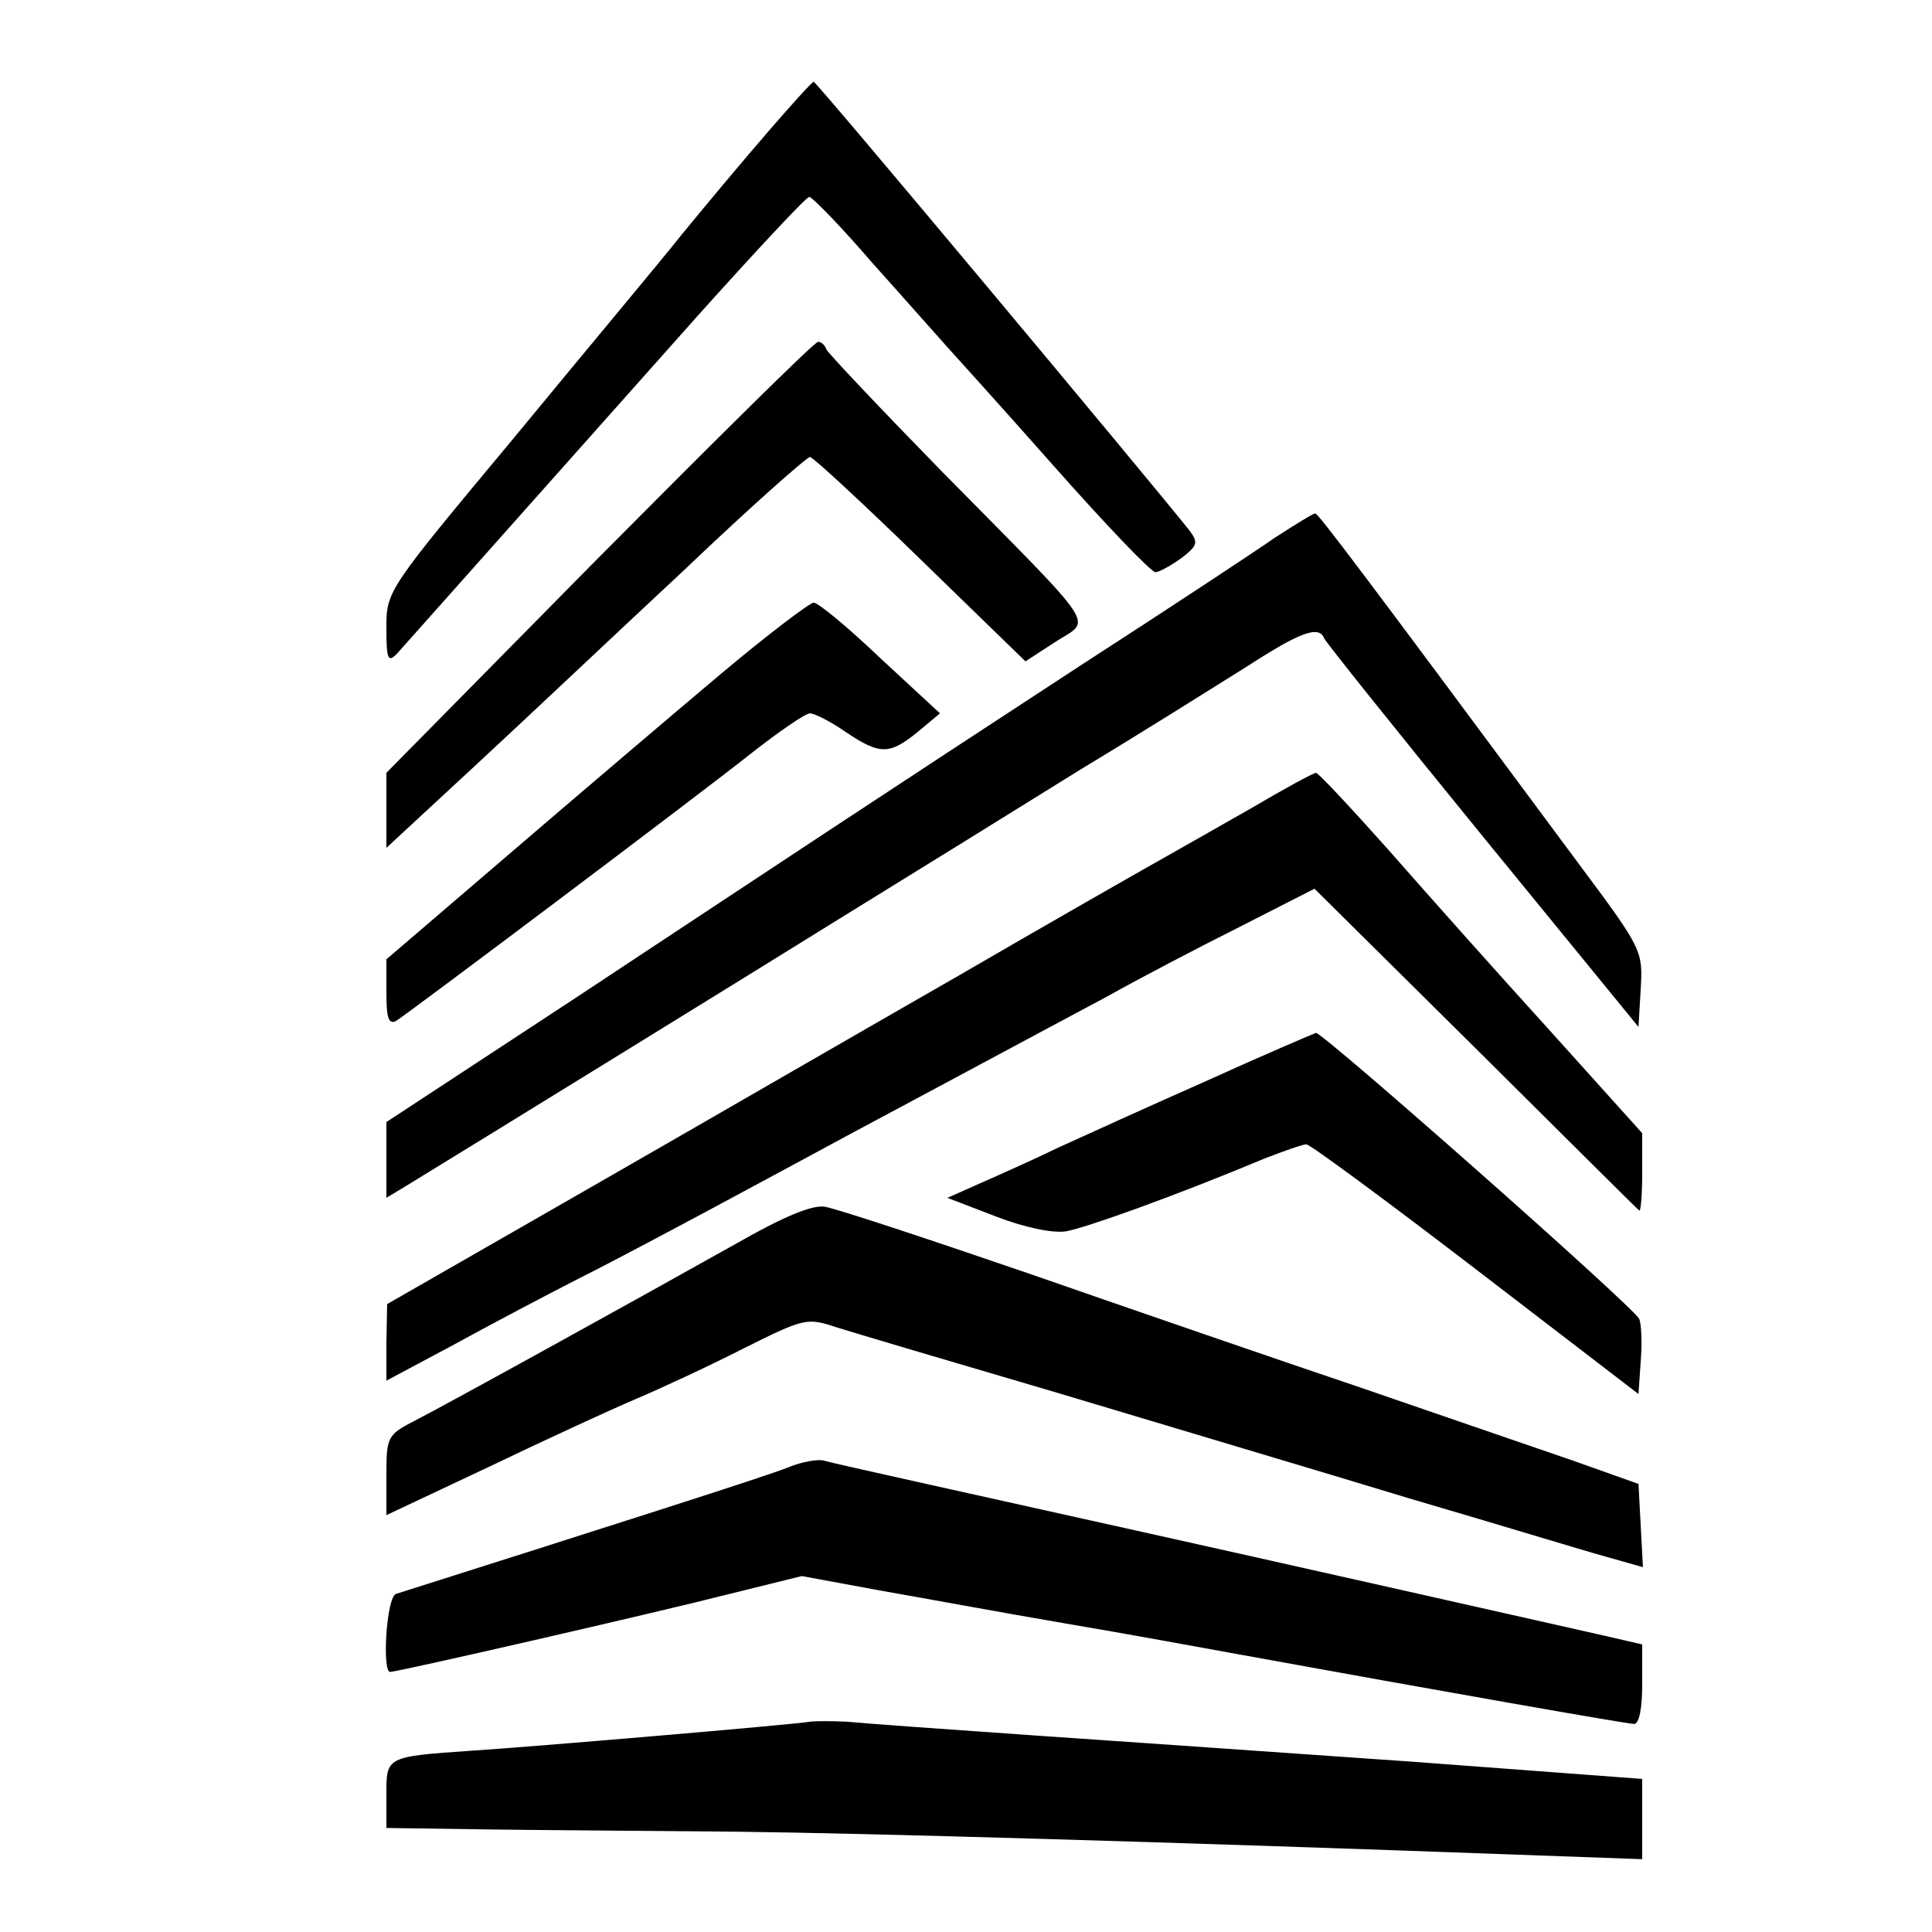
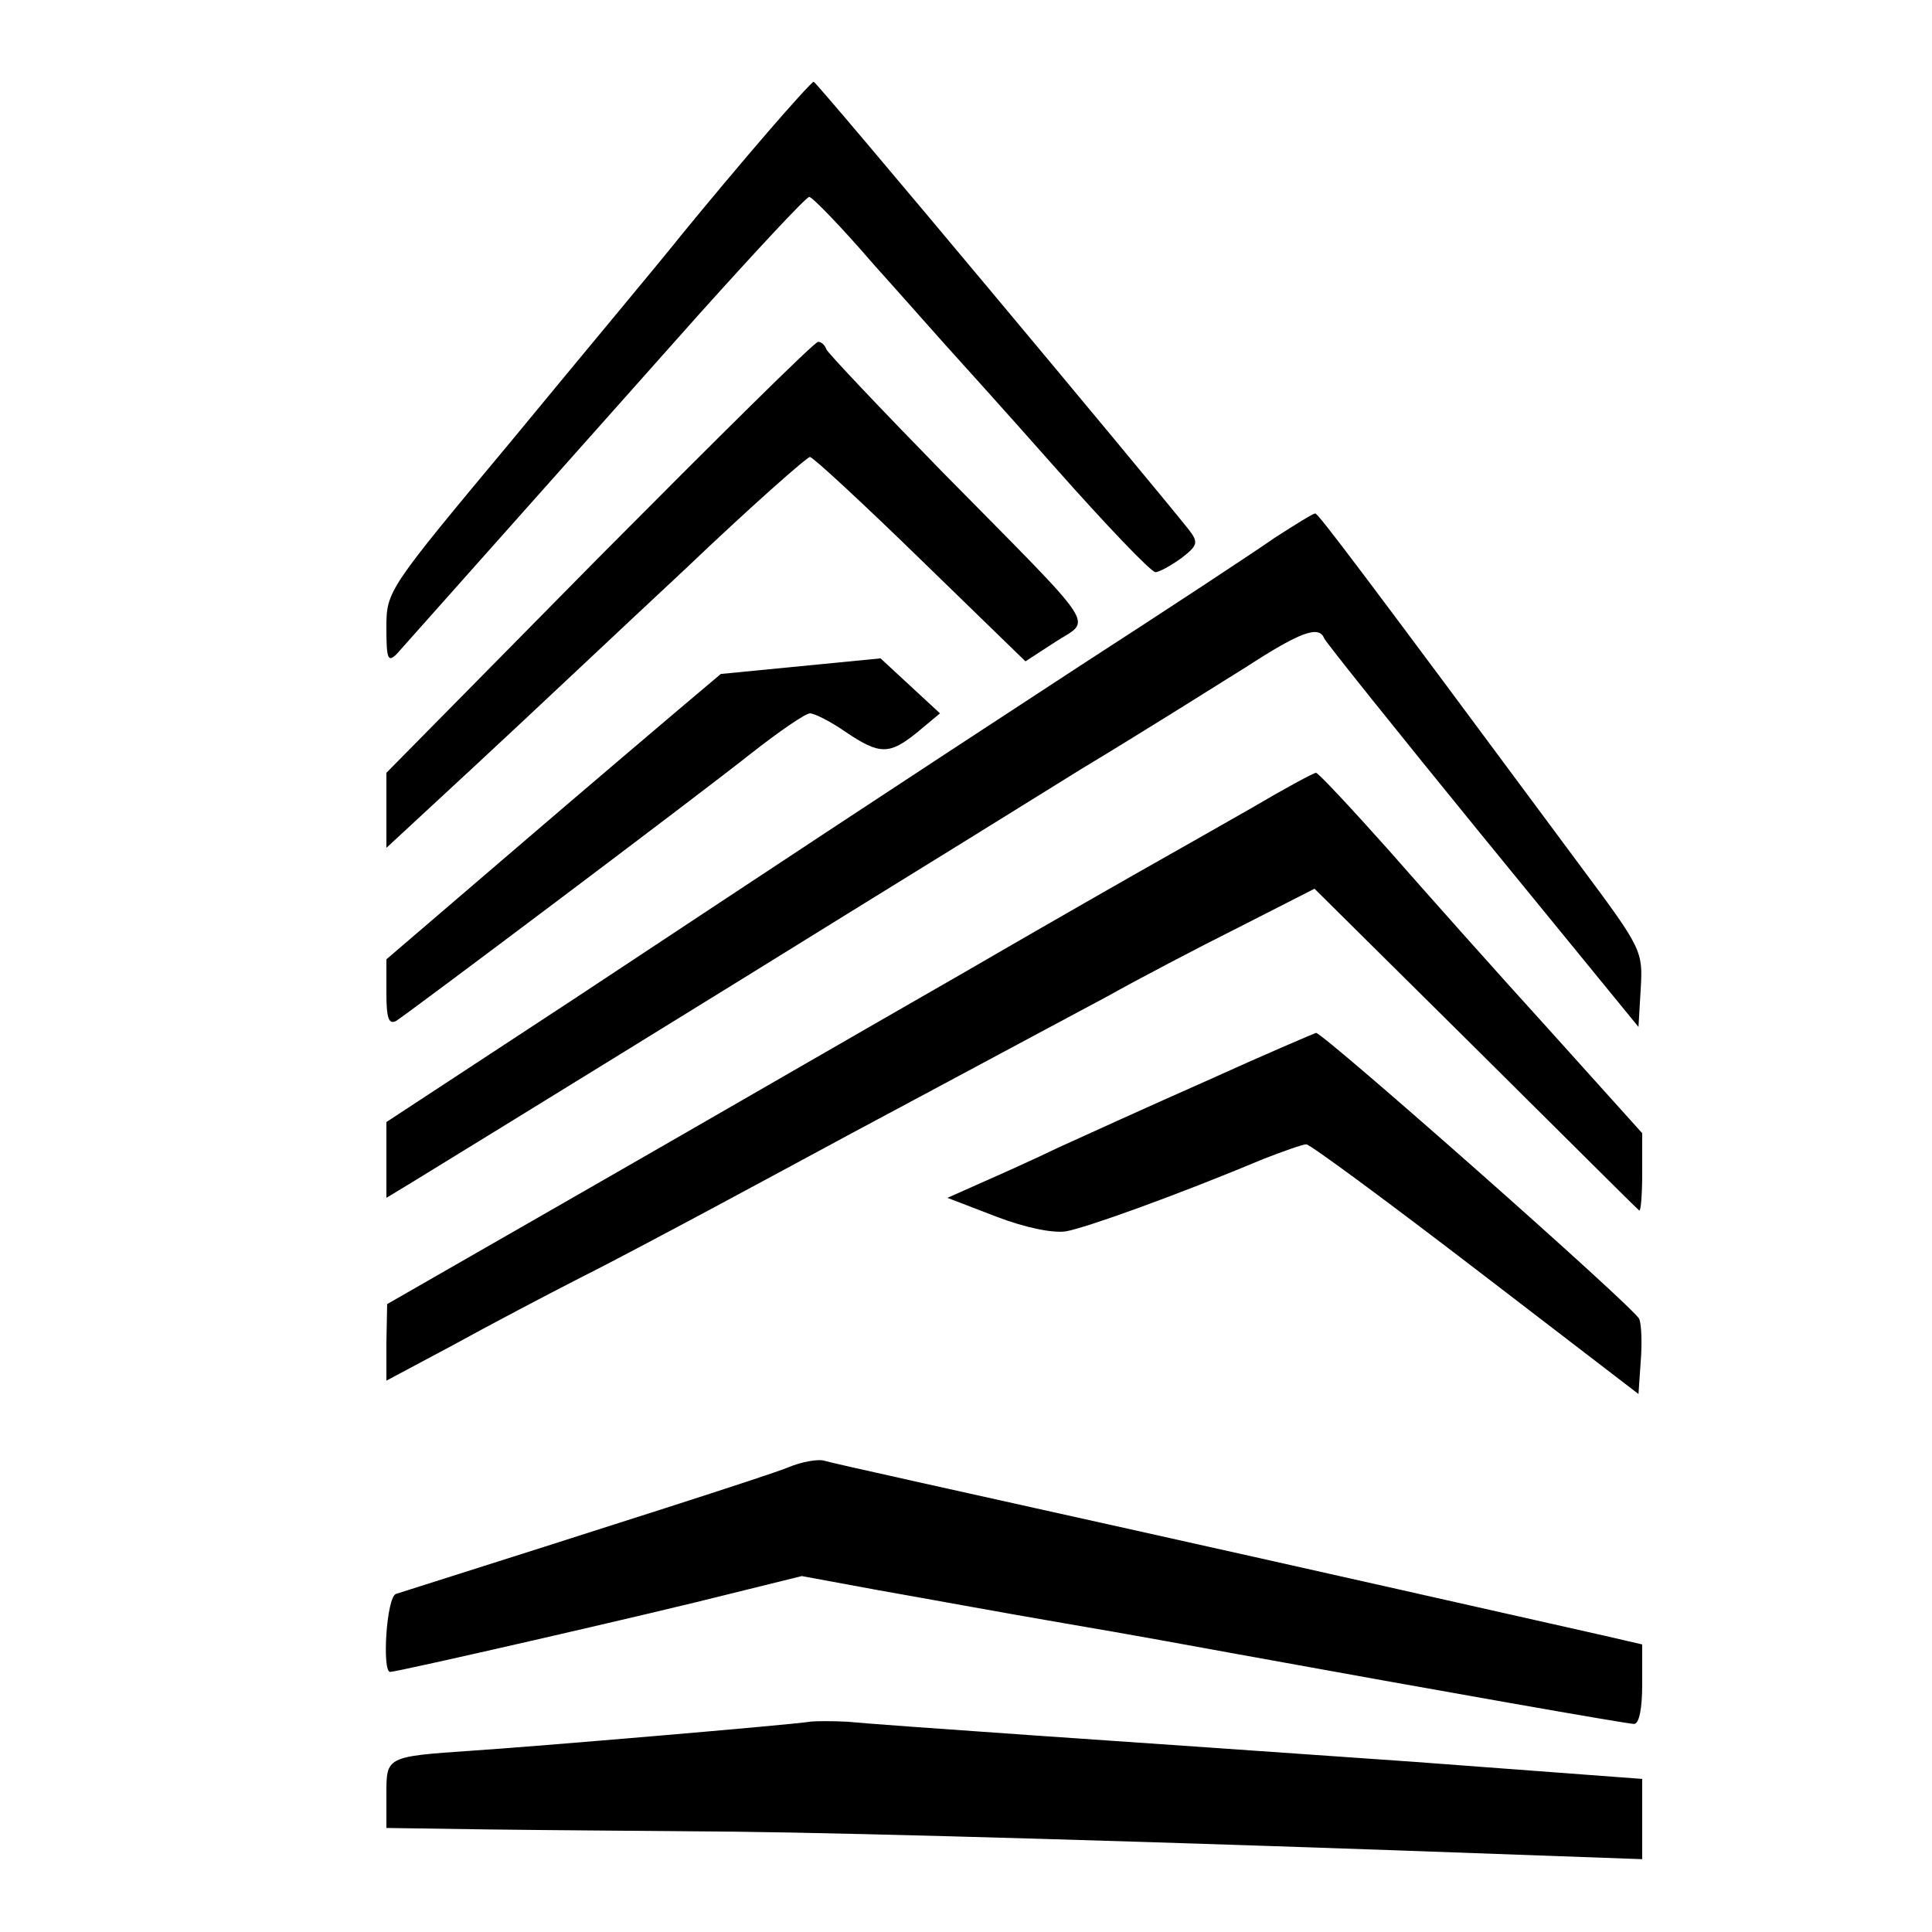
<svg xmlns="http://www.w3.org/2000/svg" version="1.0" width="260pt" height="260pt" viewBox="0 0 260 260" preserveAspectRatio="xMidYMid meet">
  <g transform="translate(0,260) scale(0.1,-0.1)" fill="#000000" stroke="none">
    <path d="M1033 2422 c-32 -37 -84 -99 -115 -137 -31 -39 -134 -162 -227 -275 -170 -204 -171 -205 -171 -255 0 -42 2 -47 14 -35 17 19 218 245 404 454 79 88 147 161 151 161 4 0 43 -40 86 -90 44 -49 88 -99 98 -110 10 -11 76 -84 145 -162 70 -79 131 -143 137 -143 5 0 21 9 35 19 22 17 23 21 10 38 -55 69 -501 603 -505 603 -2 0 -30 -31 -62 -68z" />
    <path d="M806 1850 l-286 -290 0 -51 0 -50 122 113 c67 62 193 181 281 263 87 83 163 150 167 150 4 0 71 -62 149 -138 l141 -137 40 26 c49 32 64 10 -150 227 -85 87 -156 162 -158 167 -2 6 -7 10 -11 10 -5 0 -137 -131 -295 -290z" />
    <path d="M1715 1876 c-27 -19 -144 -96 -260 -171 -274 -179 -378 -248 -682 -449 l-253 -166 0 -51 0 -51 33 20 c111 68 447 275 587 362 91 56 233 144 315 195 83 50 183 113 223 138 71 46 97 56 104 38 2 -5 98 -125 213 -266 l210 -257 3 51 c3 51 2 54 -80 164 -298 402 -354 476 -358 476 -3 0 -27 -15 -55 -33z" />
-     <path d="M970 1693 c-63 -53 -190 -161 -282 -240 l-168 -144 0 -45 c0 -34 3 -43 13 -38 20 13 406 303 479 361 37 29 72 53 78 53 6 0 28 -11 48 -25 46 -31 59 -31 97 0 l30 25 -80 74 c-44 42 -84 75 -90 75 -5 0 -62 -43 -125 -96z" />
+     <path d="M970 1693 c-63 -53 -190 -161 -282 -240 l-168 -144 0 -45 c0 -34 3 -43 13 -38 20 13 406 303 479 361 37 29 72 53 78 53 6 0 28 -11 48 -25 46 -31 59 -31 97 0 l30 25 -80 74 z" />
    <path d="M1685 1513 c-44 -25 -100 -57 -125 -71 -25 -14 -146 -83 -270 -155 -124 -71 -347 -200 -497 -286 l-272 -156 -1 -52 0 -51 90 48 c49 27 127 68 172 91 46 23 130 68 188 99 58 31 139 75 180 97 41 22 118 63 170 91 52 28 129 69 170 91 41 23 121 65 177 93 l102 52 216 -214 c119 -118 218 -217 221 -219 2 -2 4 20 4 50 l0 54 -126 140 c-70 77 -167 186 -217 243 -50 56 -93 102 -96 102 -3 0 -42 -21 -86 -47z" />
    <path d="M1625 1146 c-77 -34 -167 -75 -200 -90 -33 -16 -80 -37 -105 -48 l-45 -20 65 -25 c39 -15 77 -23 95 -20 27 5 145 47 267 98 26 10 51 19 56 19 5 0 108 -76 228 -168 l219 -168 3 44 c2 24 1 50 -2 57 -5 14 -425 385 -435 385 -3 -1 -69 -29 -146 -64z" />
-     <path d="M990 926 c-139 -78 -389 -216 -432 -238 -37 -19 -38 -22 -38 -74 l0 -53 138 65 c75 36 164 77 197 91 33 14 98 44 145 68 82 41 86 42 125 29 22 -7 157 -47 300 -89 143 -43 355 -106 470 -141 116 -34 234 -70 263 -78 l53 -15 -3 56 -3 56 -90 32 c-49 17 -178 61 -285 98 -107 36 -307 105 -445 153 -137 47 -261 88 -275 90 -17 3 -57 -14 -120 -50z" />
    <path d="M1060 625 c-27 -11 -237 -78 -527 -170 -13 -4 -19 -105 -8 -105 10 0 355 79 457 105 l97 24 103 -19 c57 -10 171 -31 253 -45 83 -14 186 -33 230 -41 275 -50 525 -94 534 -94 7 0 11 21 11 53 l0 54 -52 12 c-53 12 -470 106 -628 141 -238 53 -406 90 -420 94 -8 3 -31 -1 -50 -9z" />
    <path d="M1090 283 c-23 -4 -377 -34 -455 -39 -116 -8 -115 -8 -115 -59 l0 -45 138 -2 c75 -1 225 -2 332 -3 175 -2 590 -14 1053 -31 l167 -6 0 54 0 54 -307 23 c-170 12 -402 28 -518 36 -115 8 -226 16 -245 18 -20 1 -42 1 -50 0z" />
  </g>
</svg>